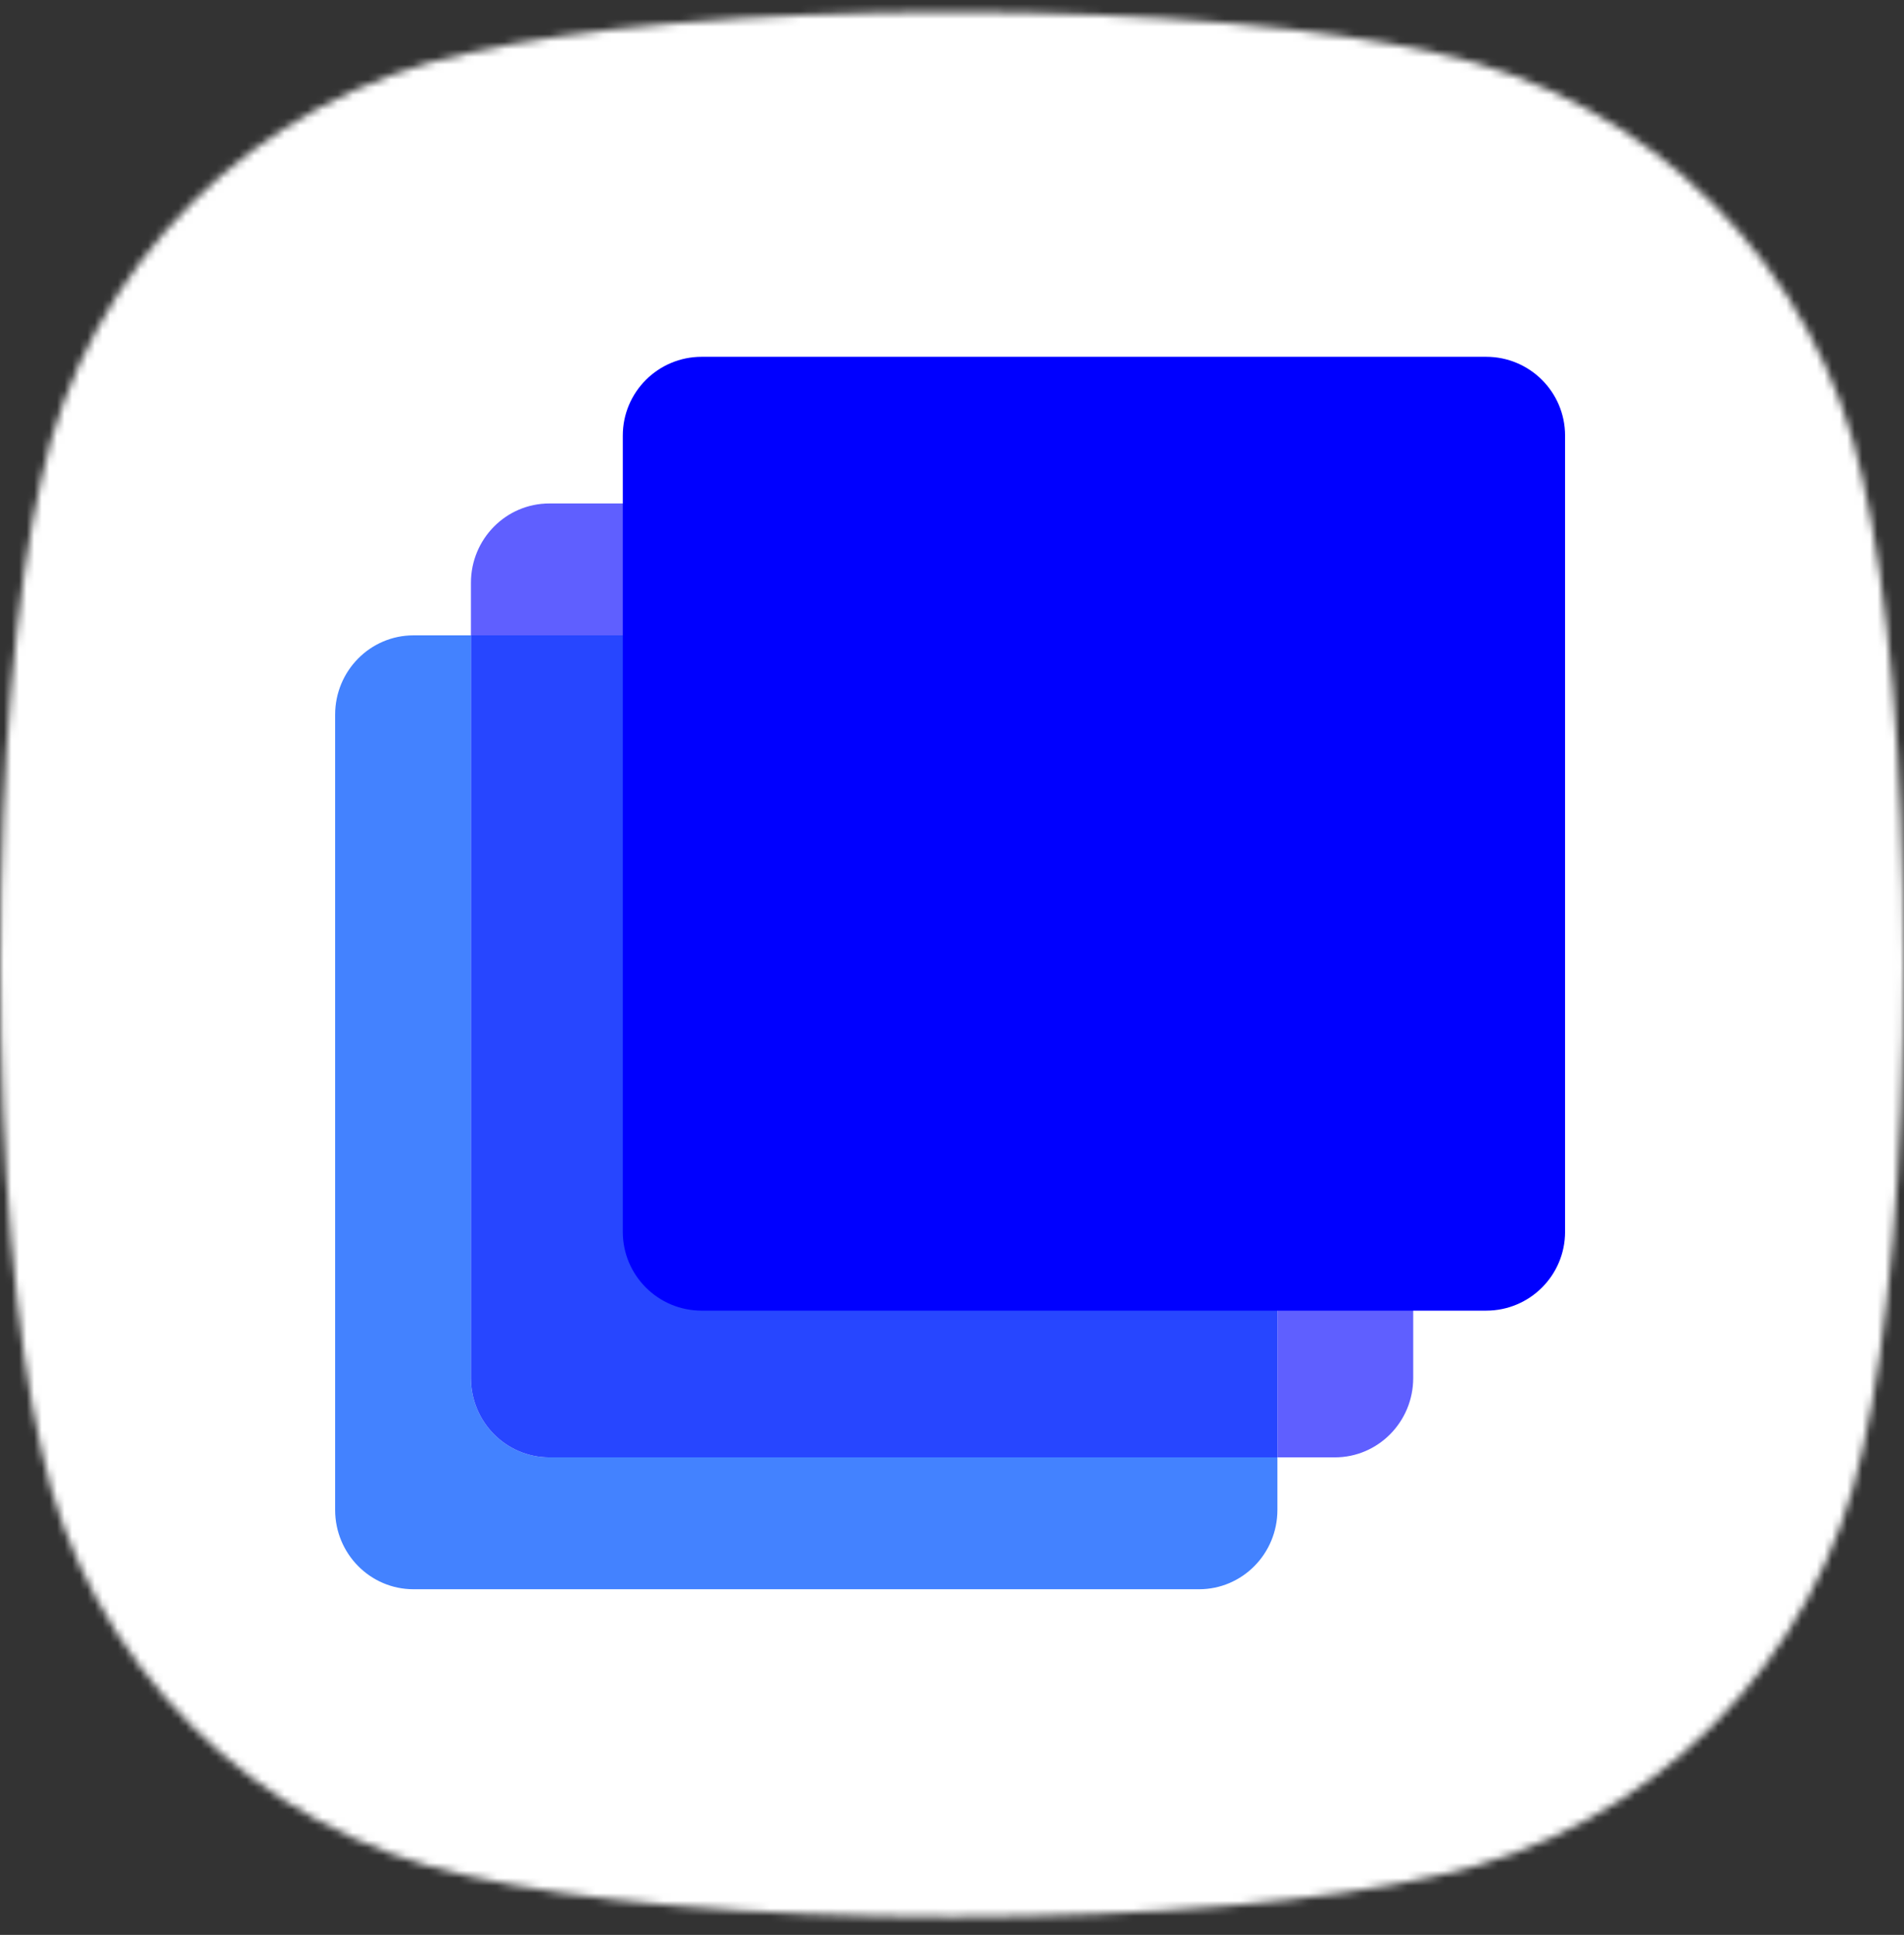
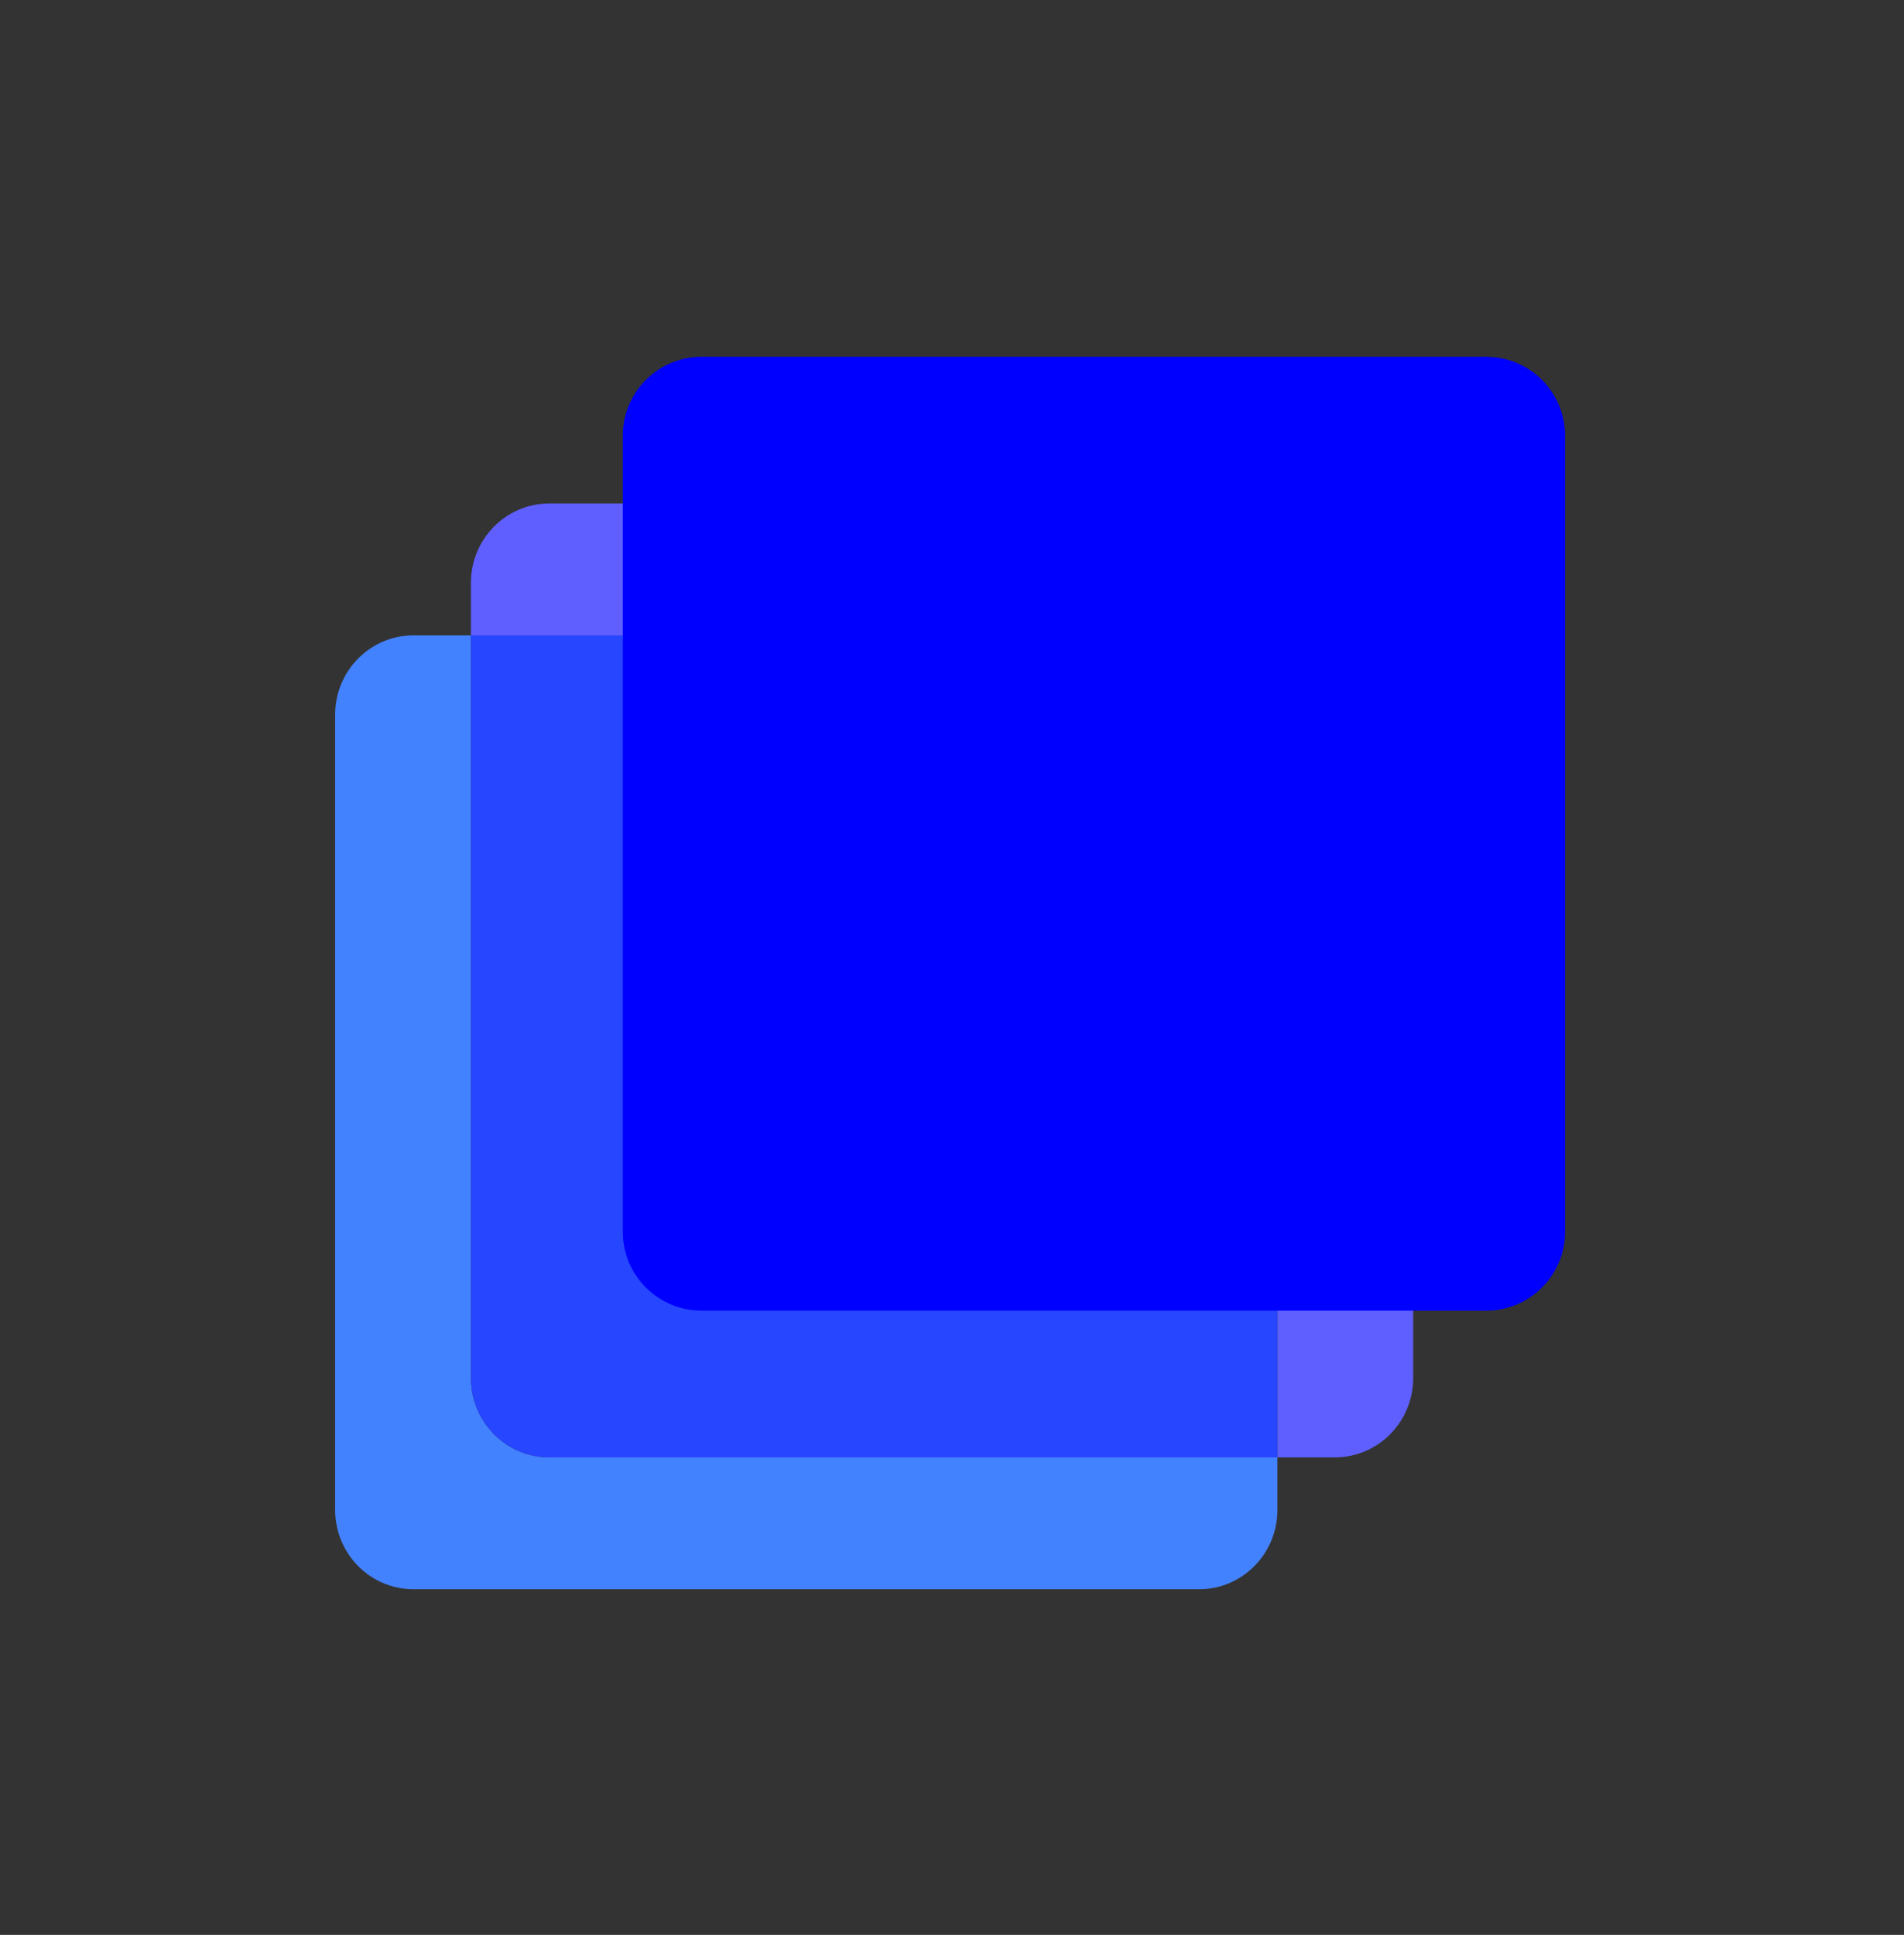
<svg xmlns="http://www.w3.org/2000/svg" width="251" height="255" viewBox="0 0 251 255" fill="none">
  <rect x="0" y="0" width="251" height="255" fill="#333333" stroke="none" />
  <mask id="mask0_1_1232" style="mask-type:alpha" maskUnits="userSpaceOnUse" x="0" y="1" width="251" height="252">
-     <path d="M189.23 6.969C175.074 3.702 151.806 1.569 125.5 1.569C99.194 1.569 75.926 3.702 61.77 6.969C33.547 12.894 11.321 35.127 5.398 63.358C2.132 77.518 0 100.794 0 127.108C0 153.421 2.132 176.697 5.398 190.857C11.321 219.089 33.547 241.322 61.77 247.246C75.926 250.514 99.194 252.646 125.5 252.646C151.806 252.646 175.074 250.514 189.23 247.246C217.453 241.322 239.679 219.089 245.602 190.857C248.868 176.697 251 153.421 251 127.108C251 100.794 248.868 77.518 245.602 63.358C239.679 35.127 217.453 12.894 189.23 6.969Z" fill="#A2DBEB" />
-   </mask>
+     </mask>
  <g mask="url(#mask0_1_1232)">
    <rect x="-22" width="328" height="277" fill="white" />
  </g>
  <path d="M62.082 181.609V83.734H54.512C48.805 83.734 44.18 88.415 44.18 94.192V198.991C44.18 204.769 48.805 209.449 54.512 209.449H158.066C163.773 209.449 168.398 204.769 168.398 198.991V192.068H72.415C66.708 192.068 62.082 187.388 62.082 181.609Z" fill="#4382FF" />
  <path d="M175.968 66.353H72.415C66.708 66.353 62.082 71.033 62.082 76.811V83.735H158.066C163.773 83.735 168.398 88.415 168.398 94.193V192.068H175.968C181.675 192.068 186.301 187.388 186.301 181.61V76.811C186.301 71.033 181.675 66.353 175.968 66.353Z" fill="#5F5FFF" />
  <path d="M158.066 83.734H62.082V181.609C62.082 187.388 66.708 192.068 72.415 192.068H168.398V94.192C168.398 88.415 163.773 83.734 158.066 83.734Z" fill="#2746FF" />
  <path d="M195.922 47.023H92.498C86.756 47.023 82.101 51.673 82.101 57.41V162.344C82.101 168.081 86.756 172.732 92.498 172.732H195.922C201.665 172.732 206.32 168.081 206.32 162.344V57.41C206.32 51.673 201.665 47.023 195.922 47.023Z" fill="#0000FF" />
</svg>